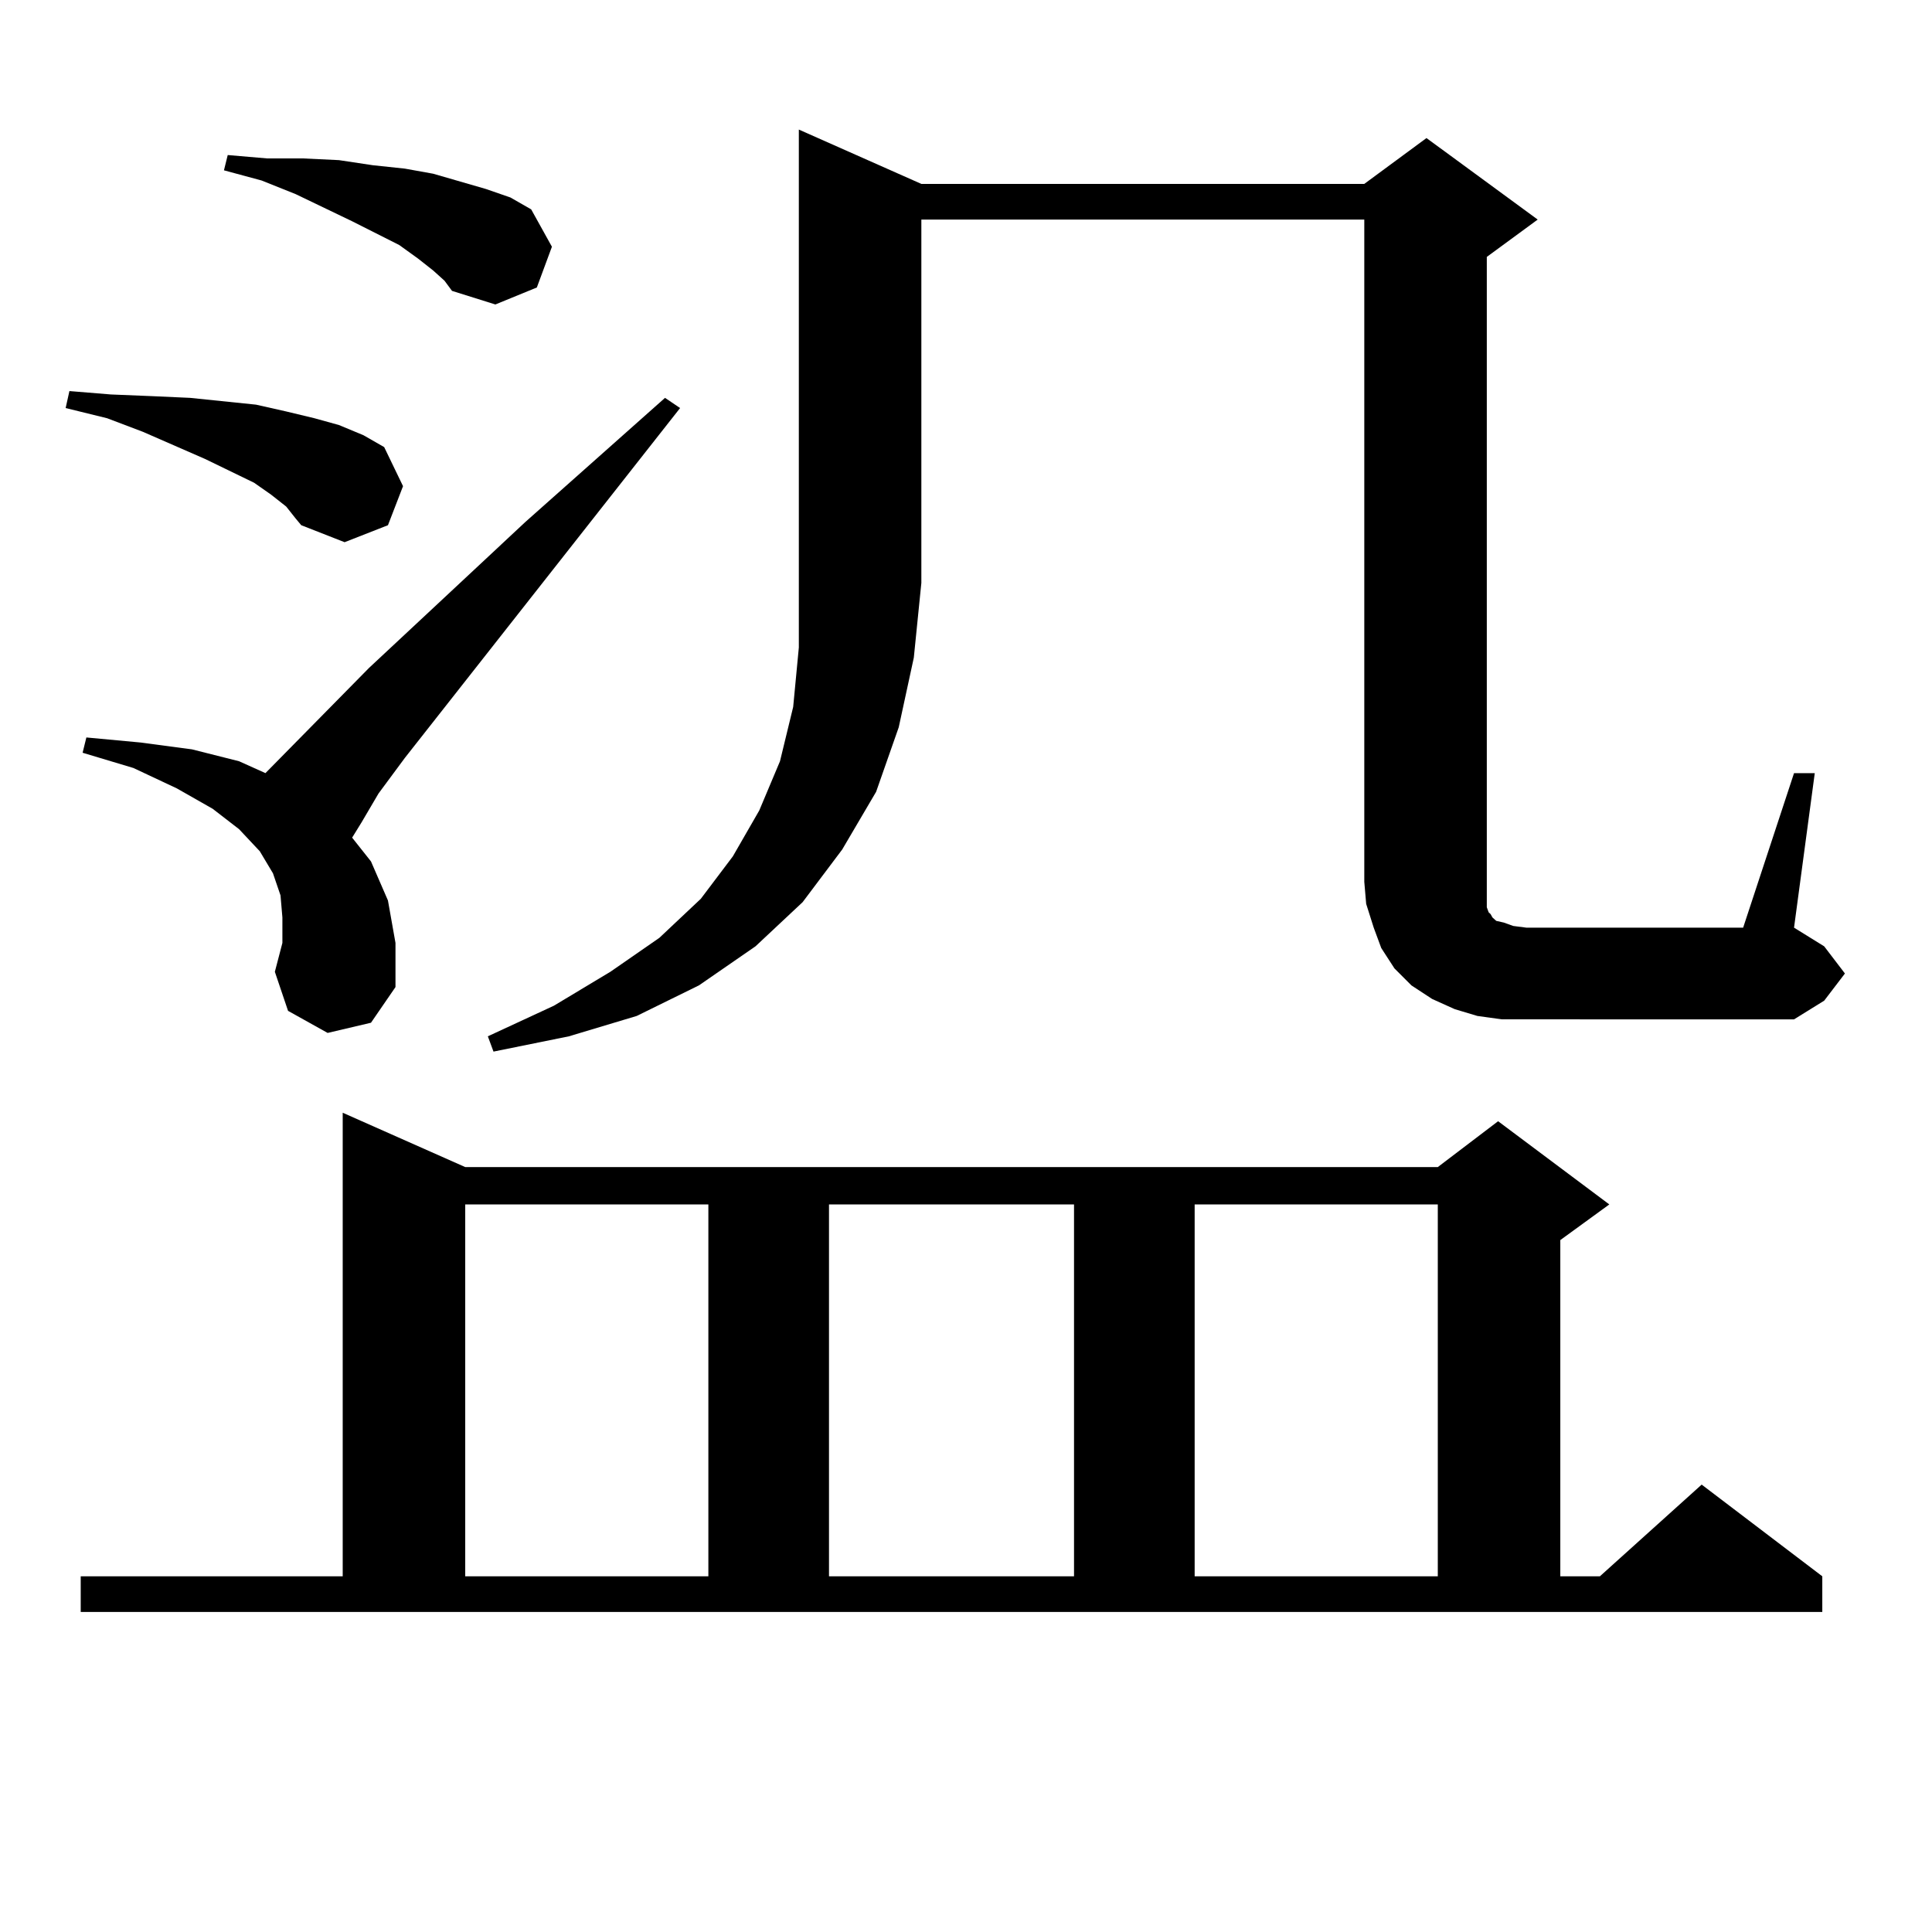
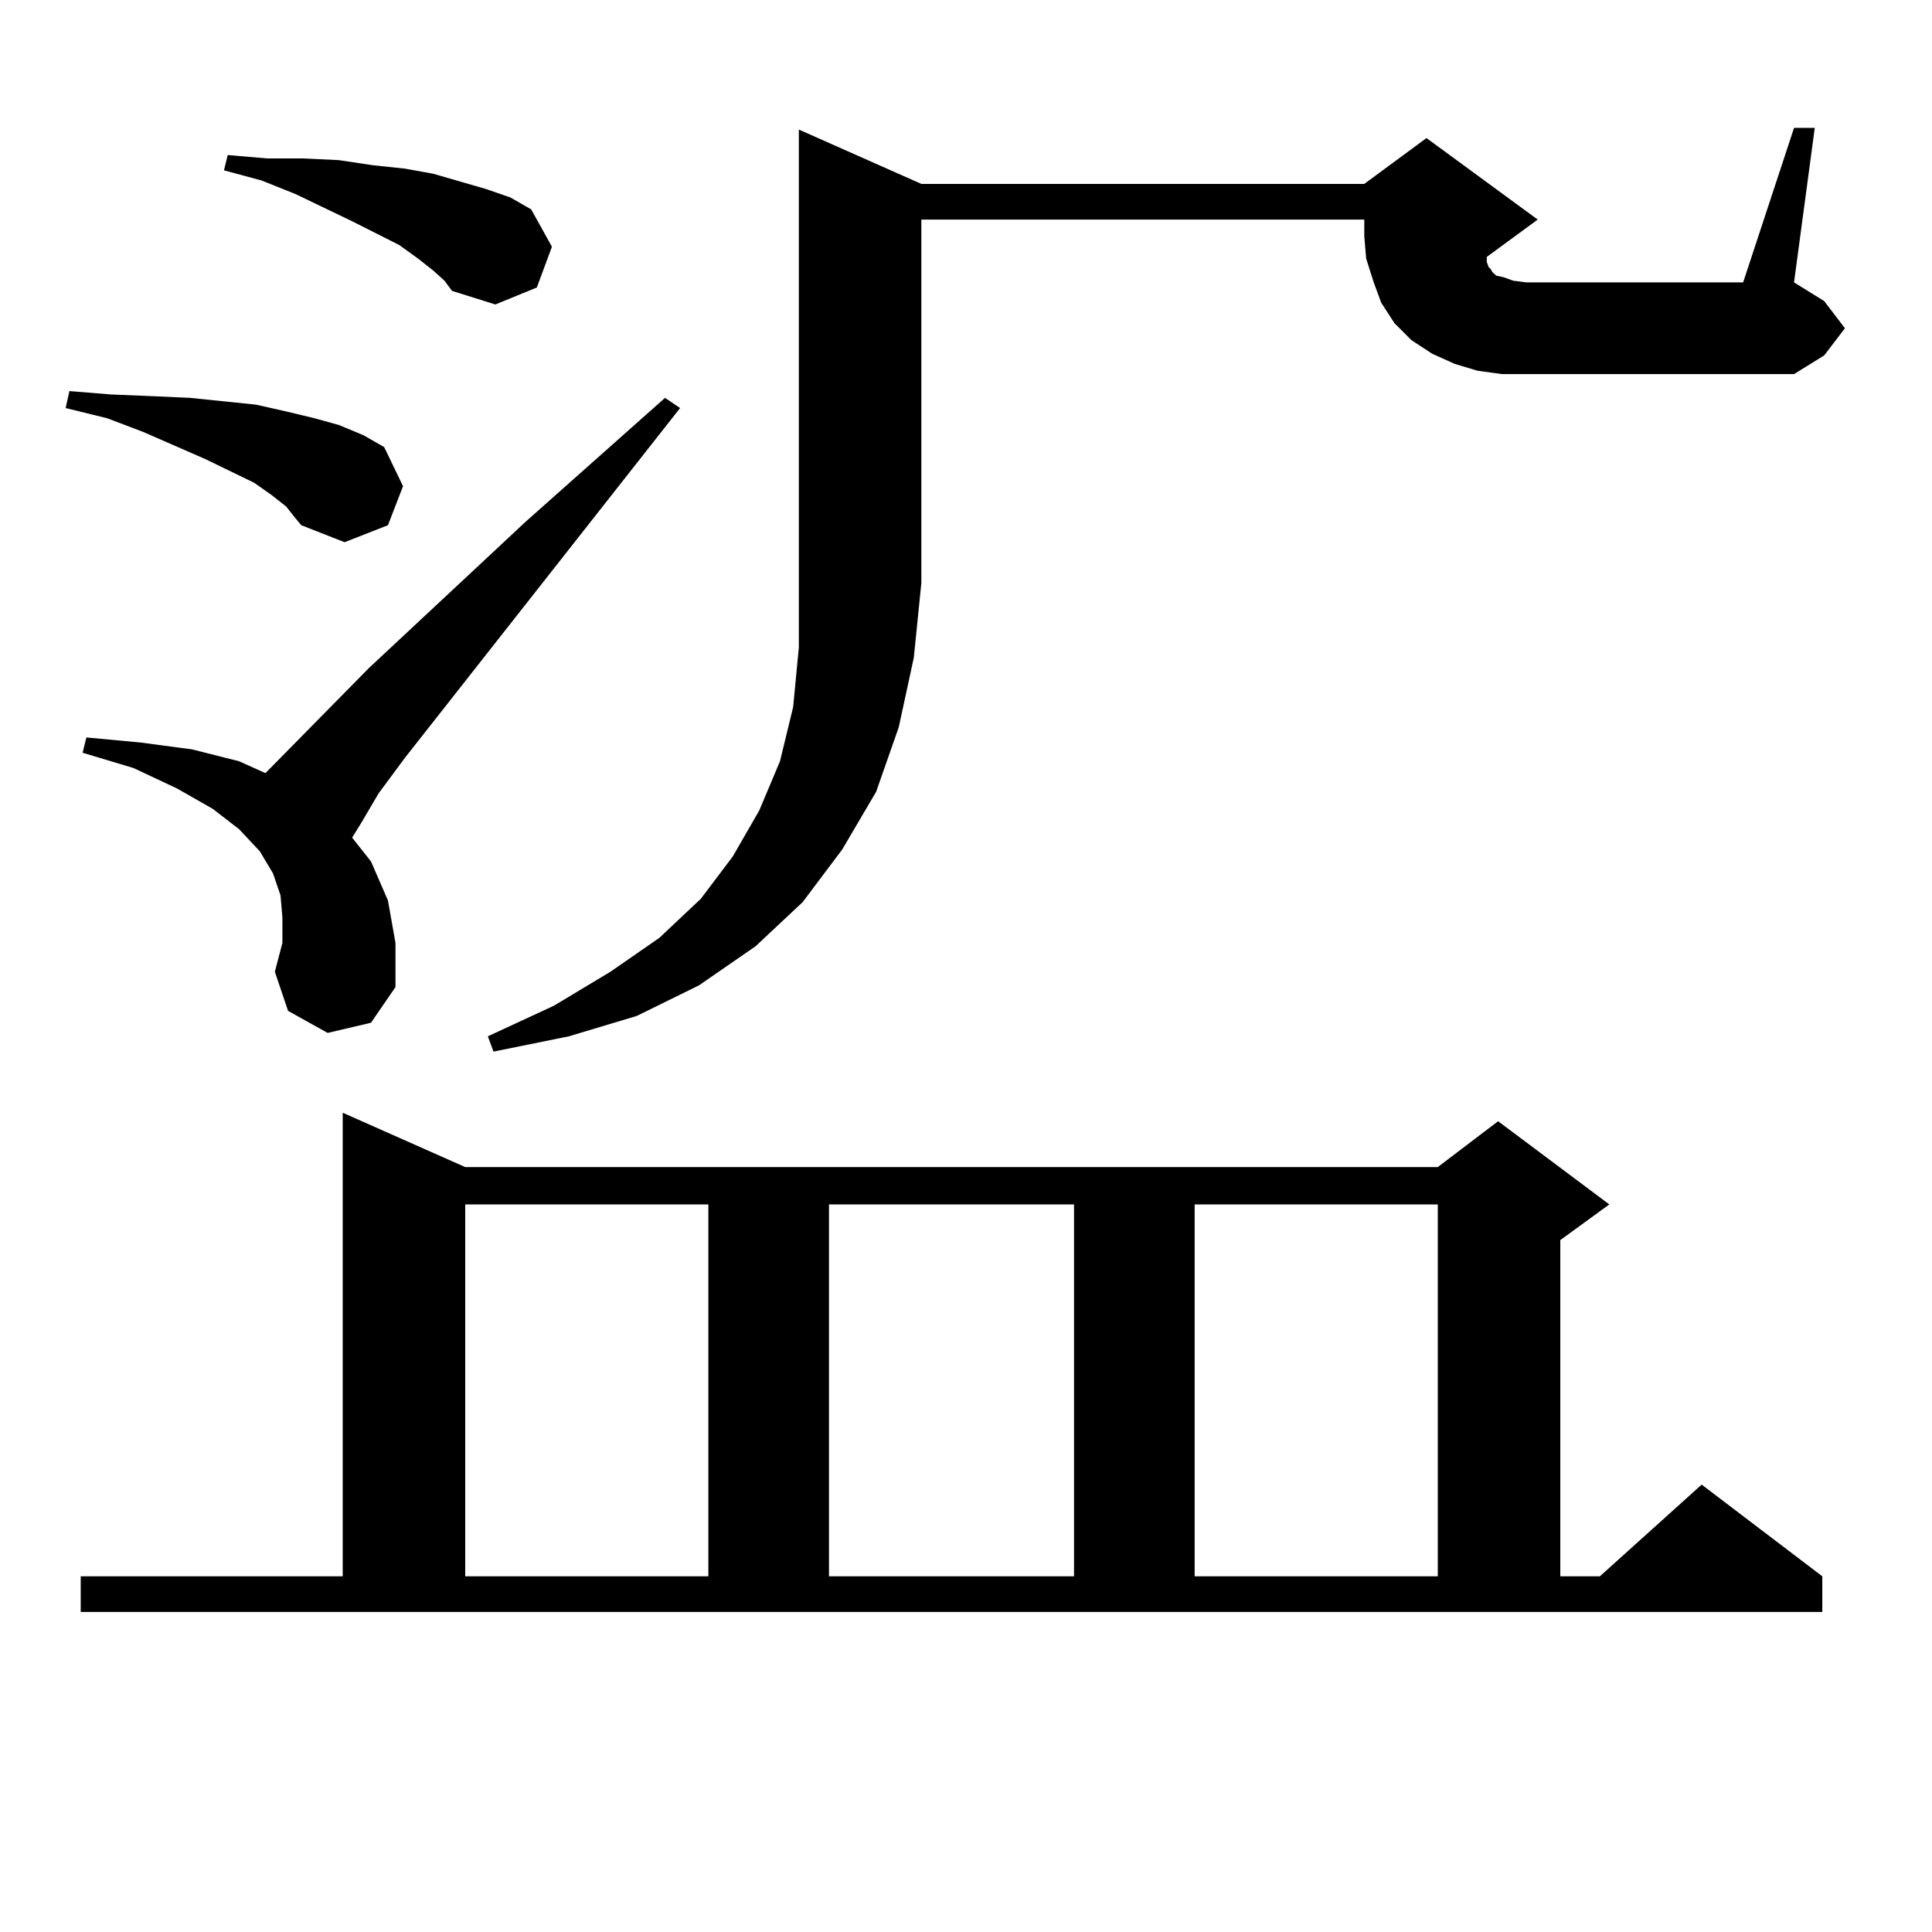
<svg xmlns="http://www.w3.org/2000/svg" version="1.1" id="图层_1" x="0px" y="0px" width="1000px" height="1000px" viewBox="0 0 1000 1000" enable-background="new 0 0 1000 1000" xml:space="preserve">
-   <path d="M148.118,262.18l-7.805-6.152l-8.78-6.152l-25.365-12.305l-32.194-14.063l-18.536-7.031l-21.463-5.273l1.951-8.789  l21.463,1.758l21.463,0.879l19.512,0.879l34.146,3.516l15.609,3.516l14.634,3.516l12.683,3.516l12.683,5.273l10.731,6.152  l9.756,20.215l-7.805,20.215l-22.438,8.789l-22.438-8.789l-2.927-3.516L148.118,262.18z M41.779,815.891h135.606V575.949  l63.413,28.125h503.402l31.219-23.73l57.56,43.066l-25.365,18.457v174.023h20.487l52.682-47.461l62.438,47.461v18.457H41.779  V815.891z M169.581,534.641l-20.487-11.426L142.265,503l3.902-14.941v-13.184l-0.976-11.426l-3.902-11.426l-6.829-11.426  l-10.731-11.426l-13.658-10.547l-18.536-10.547l-22.438-10.547l-26.341-7.91l1.951-7.91l28.292,2.637l26.341,3.516l24.39,6.152  l13.658,6.152l53.657-54.492l80.974-75.586l72.193-64.16l7.805,5.273L209.58,392.258l-13.658,18.457l-8.78,14.941l-4.878,7.91  l9.756,12.305l8.78,20.215l3.902,21.973v22.852l-12.683,18.457L169.581,534.641z M224.214,140.012l-7.805-6.152l-9.756-7.031  l-24.39-12.305l-29.268-14.063l-17.561-7.031l-19.512-5.273l1.951-7.91l20.487,1.758h18.536l18.536,0.879l17.561,2.637l16.585,1.758  l14.634,2.637l27.316,7.91l12.683,4.395l10.731,6.152l10.731,19.336l-7.805,21.094l-21.463,8.789l-22.438-7.031l-3.902-5.273  L224.214,140.012z M240.799,623.41v192.48h125.851V623.41H240.799z M476.891,95.188h229.263l32.194-23.73l57.56,42.188  l-26.341,19.336v333.984v2.637l0.976,2.637l0.976,0.879l0.976,1.758l1.951,1.758l3.902,0.879l4.878,1.758l6.829,0.879h112.192  l26.341-79.98h10.731l-10.731,79.98l15.609,9.668l10.731,14.063l-10.731,14.063l-15.609,9.668H777.371l-12.683-1.758l-11.707-3.516  l-11.707-5.273l-10.731-7.031l-8.78-8.789l-6.829-10.547l-3.902-10.547l-3.902-12.305l-0.976-11.426V113.645H476.891V301.73  l-3.902,38.672l-7.805,36.035l-11.707,33.398l-17.561,29.883l-20.487,27.246l-24.39,22.852l-29.268,20.215l-32.194,15.82  l-35.121,10.547l-39.023,7.91l-2.927-7.91l34.146-15.82L315.919,503l25.365-17.578l21.463-20.215l16.585-21.973l13.658-23.73  l10.731-25.488l6.829-28.125l2.927-30.762V67.063L476.891,95.188z M429.087,623.41v192.48h126.826V623.41H429.087z M618.351,623.41  v192.48h125.851V623.41H618.351z" />
+   <path d="M148.118,262.18l-7.805-6.152l-8.78-6.152l-25.365-12.305l-32.194-14.063l-18.536-7.031l-21.463-5.273l1.951-8.789  l21.463,1.758l21.463,0.879l19.512,0.879l34.146,3.516l15.609,3.516l14.634,3.516l12.683,3.516l12.683,5.273l10.731,6.152  l9.756,20.215l-7.805,20.215l-22.438,8.789l-22.438-8.789l-2.927-3.516L148.118,262.18z M41.779,815.891h135.606V575.949  l63.413,28.125h503.402l31.219-23.73l57.56,43.066l-25.365,18.457v174.023h20.487l52.682-47.461l62.438,47.461v18.457H41.779  V815.891z M169.581,534.641l-20.487-11.426L142.265,503l3.902-14.941v-13.184l-0.976-11.426l-3.902-11.426l-6.829-11.426  l-10.731-11.426l-13.658-10.547l-18.536-10.547l-22.438-10.547l-26.341-7.91l1.951-7.91l28.292,2.637l26.341,3.516l24.39,6.152  l13.658,6.152l53.657-54.492l80.974-75.586l72.193-64.16l7.805,5.273L209.58,392.258l-13.658,18.457l-8.78,14.941l-4.878,7.91  l9.756,12.305l8.78,20.215l3.902,21.973v22.852l-12.683,18.457L169.581,534.641z M224.214,140.012l-7.805-6.152l-9.756-7.031  l-24.39-12.305l-29.268-14.063l-17.561-7.031l-19.512-5.273l1.951-7.91l20.487,1.758h18.536l18.536,0.879l17.561,2.637l16.585,1.758  l14.634,2.637l27.316,7.91l12.683,4.395l10.731,6.152l10.731,19.336l-7.805,21.094l-21.463,8.789l-22.438-7.031l-3.902-5.273  L224.214,140.012z M240.799,623.41v192.48h125.851V623.41H240.799z M476.891,95.188h229.263l32.194-23.73l57.56,42.188  l-26.341,19.336v2.637l0.976,2.637l0.976,0.879l0.976,1.758l1.951,1.758l3.902,0.879l4.878,1.758l6.829,0.879h112.192  l26.341-79.98h10.731l-10.731,79.98l15.609,9.668l10.731,14.063l-10.731,14.063l-15.609,9.668H777.371l-12.683-1.758l-11.707-3.516  l-11.707-5.273l-10.731-7.031l-8.78-8.789l-6.829-10.547l-3.902-10.547l-3.902-12.305l-0.976-11.426V113.645H476.891V301.73  l-3.902,38.672l-7.805,36.035l-11.707,33.398l-17.561,29.883l-20.487,27.246l-24.39,22.852l-29.268,20.215l-32.194,15.82  l-35.121,10.547l-39.023,7.91l-2.927-7.91l34.146-15.82L315.919,503l25.365-17.578l21.463-20.215l16.585-21.973l13.658-23.73  l10.731-25.488l6.829-28.125l2.927-30.762V67.063L476.891,95.188z M429.087,623.41v192.48h126.826V623.41H429.087z M618.351,623.41  v192.48h125.851V623.41H618.351z" />
</svg>